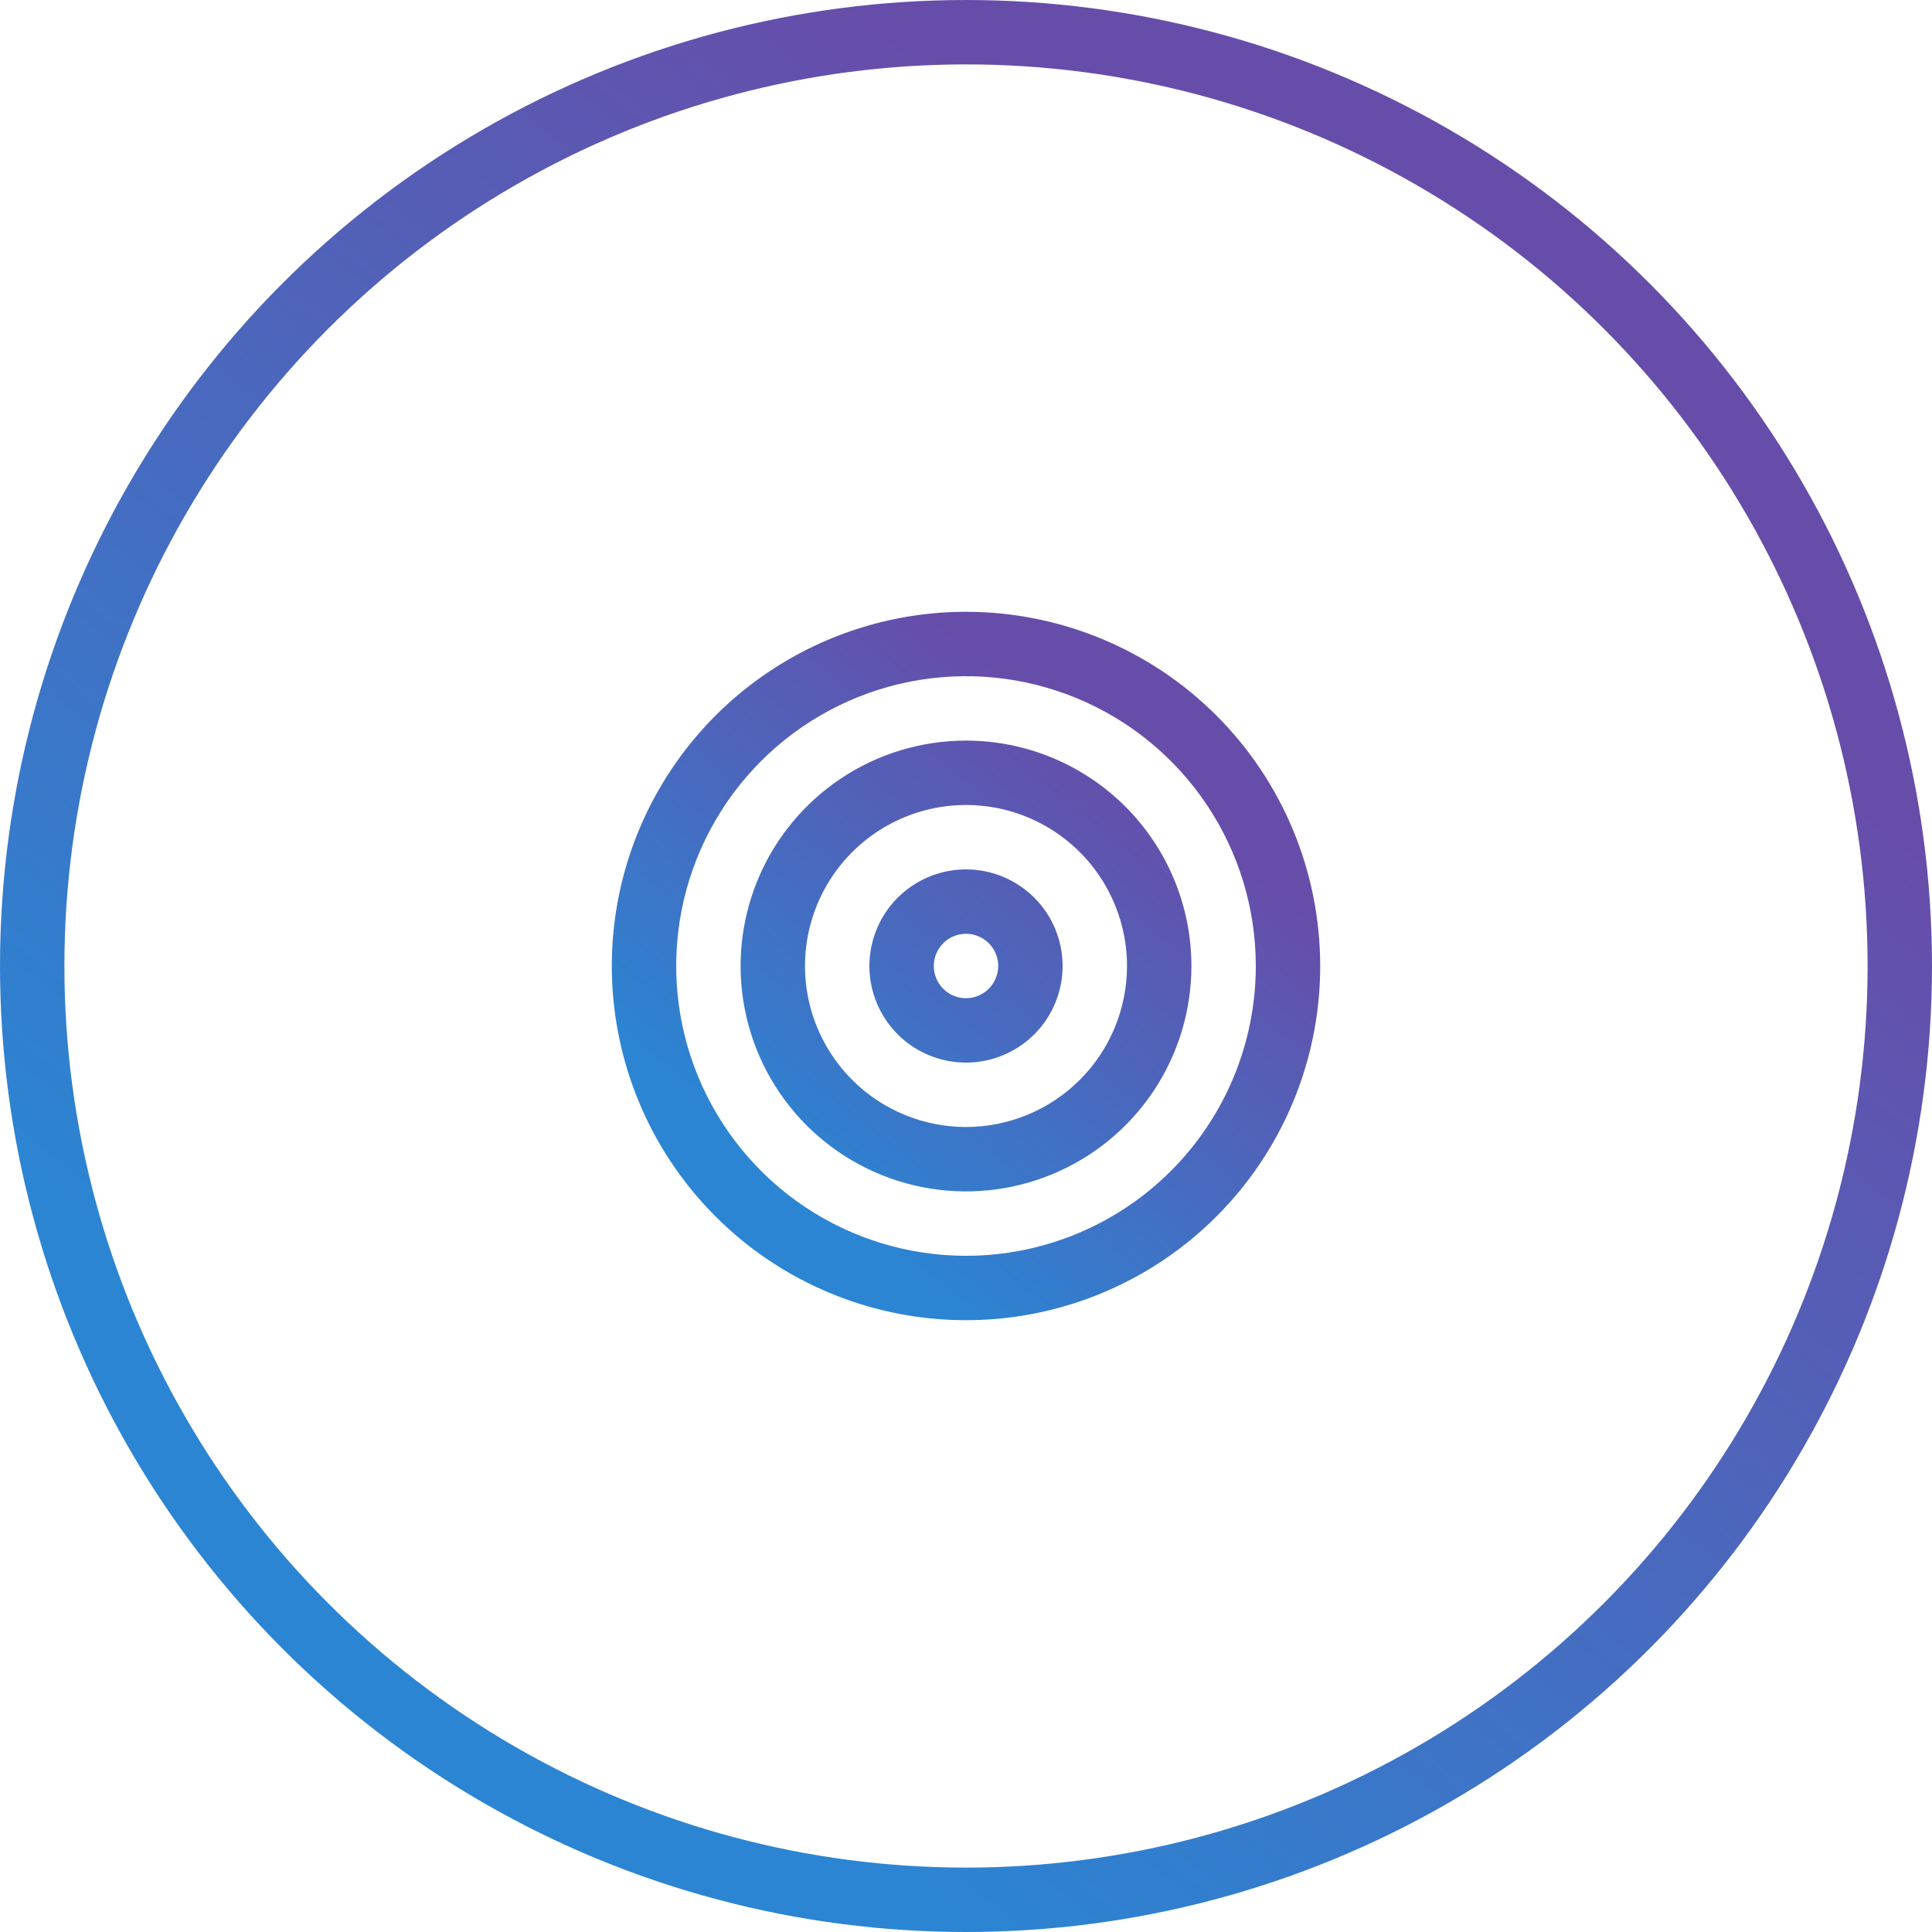
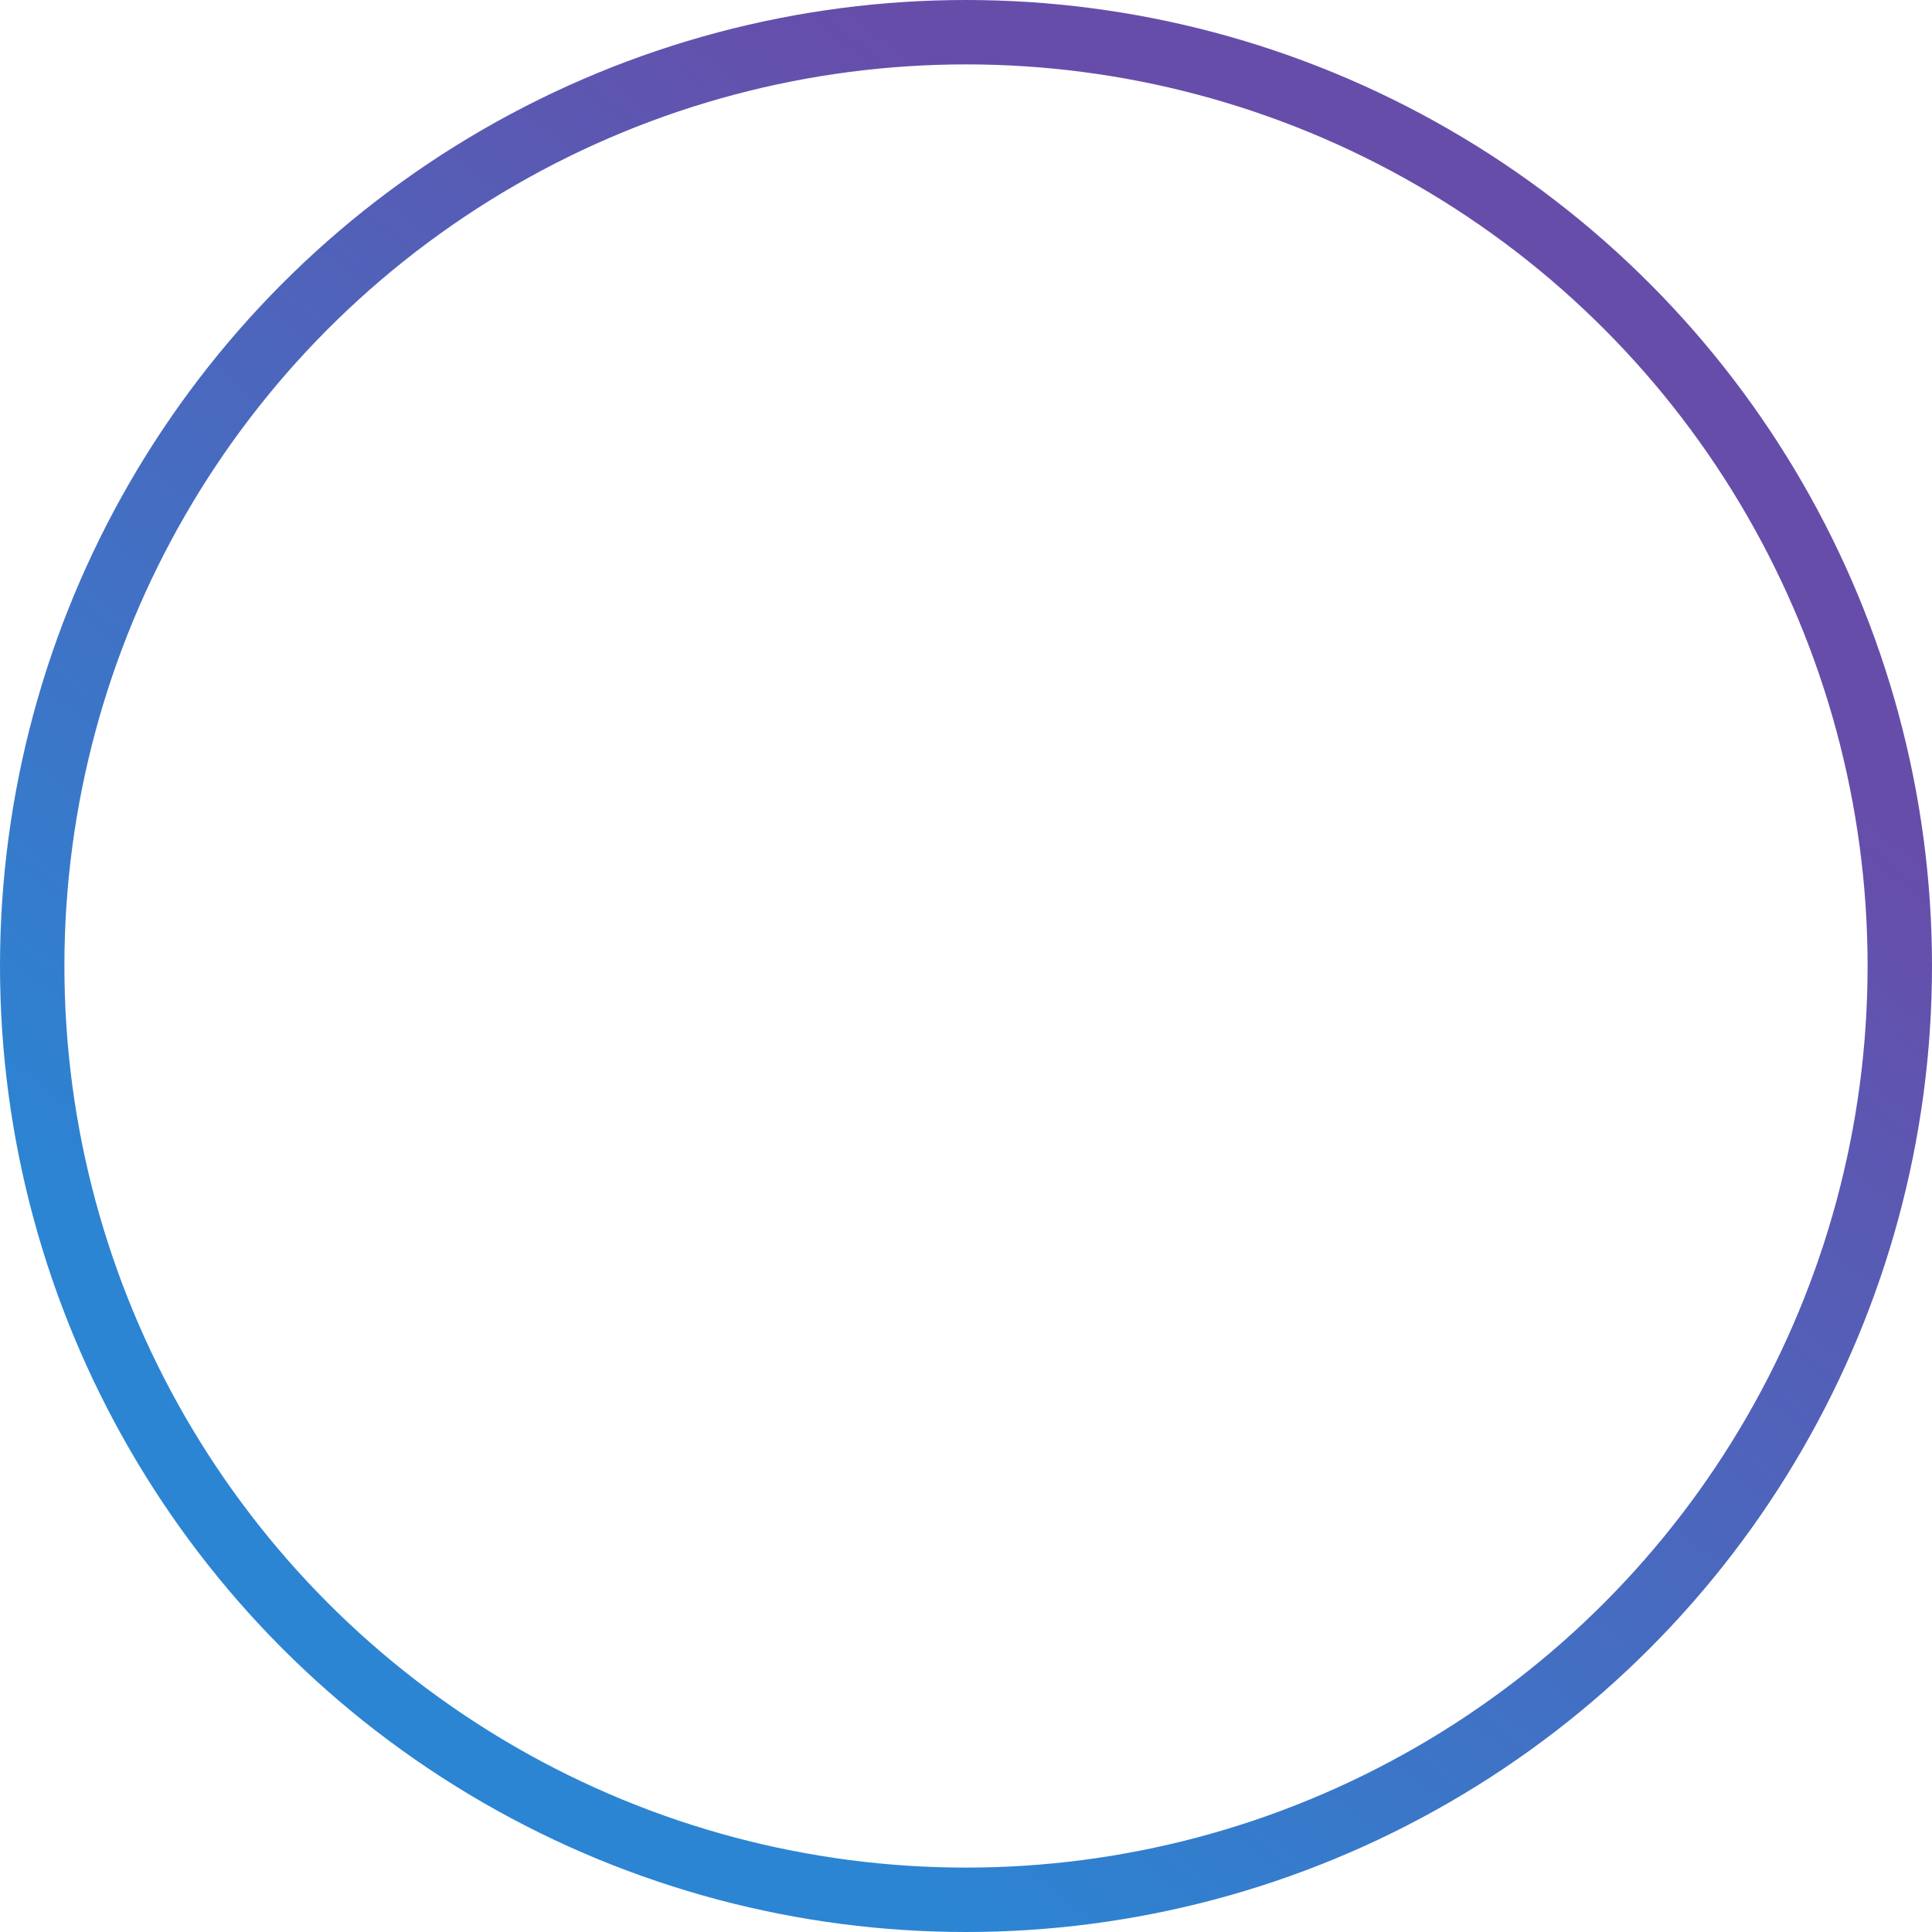
<svg xmlns="http://www.w3.org/2000/svg" width="120" height="120" viewBox="0 0 120 120" fill="none">
  <circle cx="60" cy="60" r="58" stroke="url(#paint0_linear_383_513)" stroke-width="4" />
-   <path d="M60 46C57.231 46 54.524 46.821 52.222 48.359C49.92 49.898 48.125 52.084 47.066 54.642C46.006 57.201 45.729 60.016 46.269 62.731C46.809 65.447 48.143 67.942 50.1 69.9C52.058 71.857 54.553 73.191 57.269 73.731C59.984 74.271 62.799 73.994 65.358 72.934C67.916 71.875 70.102 70.08 71.641 67.778C73.179 65.476 74 62.769 74 60C74 56.287 72.525 52.726 69.9 50.1C67.274 47.475 63.713 46 60 46V46ZM60 70C58.022 70 56.089 69.413 54.444 68.315C52.8 67.216 51.518 65.654 50.761 63.827C50.004 62 49.806 59.989 50.192 58.049C50.578 56.109 51.53 54.328 52.929 52.929C54.328 51.53 56.109 50.578 58.049 50.192C59.989 49.806 62 50.004 63.827 50.761C65.654 51.518 67.216 52.8 68.315 54.444C69.413 56.089 70 58.022 70 60C70 62.652 68.946 65.196 67.071 67.071C65.196 68.946 62.652 70 60 70V70ZM60 54C58.813 54 57.653 54.352 56.667 55.011C55.68 55.67 54.911 56.608 54.457 57.704C54.003 58.8 53.884 60.007 54.115 61.17C54.347 62.334 54.918 63.404 55.757 64.243C56.596 65.082 57.666 65.653 58.83 65.885C59.993 66.116 61.2 65.997 62.296 65.543C63.392 65.089 64.329 64.32 64.989 63.333C65.648 62.347 66 61.187 66 60C66 58.409 65.368 56.883 64.243 55.757C63.117 54.632 61.591 54 60 54ZM60 62C59.604 62 59.218 61.883 58.889 61.663C58.56 61.443 58.304 61.131 58.152 60.765C58.001 60.4 57.961 59.998 58.038 59.61C58.116 59.222 58.306 58.865 58.586 58.586C58.865 58.306 59.222 58.116 59.61 58.038C59.998 57.961 60.4 58.001 60.765 58.152C61.131 58.304 61.443 58.56 61.663 58.889C61.883 59.218 62 59.604 62 60C62 60.53 61.789 61.039 61.414 61.414C61.039 61.789 60.53 62 60 62ZM60 38C55.649 38 51.395 39.29 47.778 41.708C44.16 44.125 41.34 47.561 39.675 51.581C38.01 55.601 37.574 60.024 38.423 64.292C39.272 68.56 41.367 72.48 44.444 75.556C47.52 78.633 51.44 80.728 55.708 81.577C59.976 82.426 64.399 81.99 68.419 80.325C72.439 78.66 75.875 75.84 78.292 72.222C80.71 68.605 82 64.351 82 60C82 54.165 79.682 48.569 75.556 44.444C71.431 40.318 65.835 38 60 38V38ZM60 78C56.44 78 52.96 76.944 50 74.966C47.04 72.989 44.733 70.177 43.37 66.888C42.008 63.599 41.651 59.98 42.346 56.488C43.04 52.997 44.755 49.789 47.272 47.272C49.789 44.755 52.997 43.04 56.488 42.346C59.98 41.651 63.599 42.008 66.888 43.37C70.177 44.733 72.989 47.04 74.966 50C76.944 52.96 78 56.44 78 60C78 64.774 76.104 69.352 72.728 72.728C69.352 76.104 64.774 78 60 78V78Z" fill="url(#paint1_linear_383_513)" />
  <defs>
    <linearGradient id="paint0_linear_383_513" x1="75.616" y1="17.812" x2="19.784" y2="88.016" gradientUnits="userSpaceOnUse">
      <stop stop-color="#674DAA" />
      <stop offset="1" stop-color="#2B85D3" />
    </linearGradient>
    <linearGradient id="paint1_linear_383_513" x1="65.726" y1="44.531" x2="45.254" y2="70.273" gradientUnits="userSpaceOnUse">
      <stop stop-color="#674DAA" />
      <stop offset="1" stop-color="#2B85D3" />
    </linearGradient>
  </defs>
</svg>